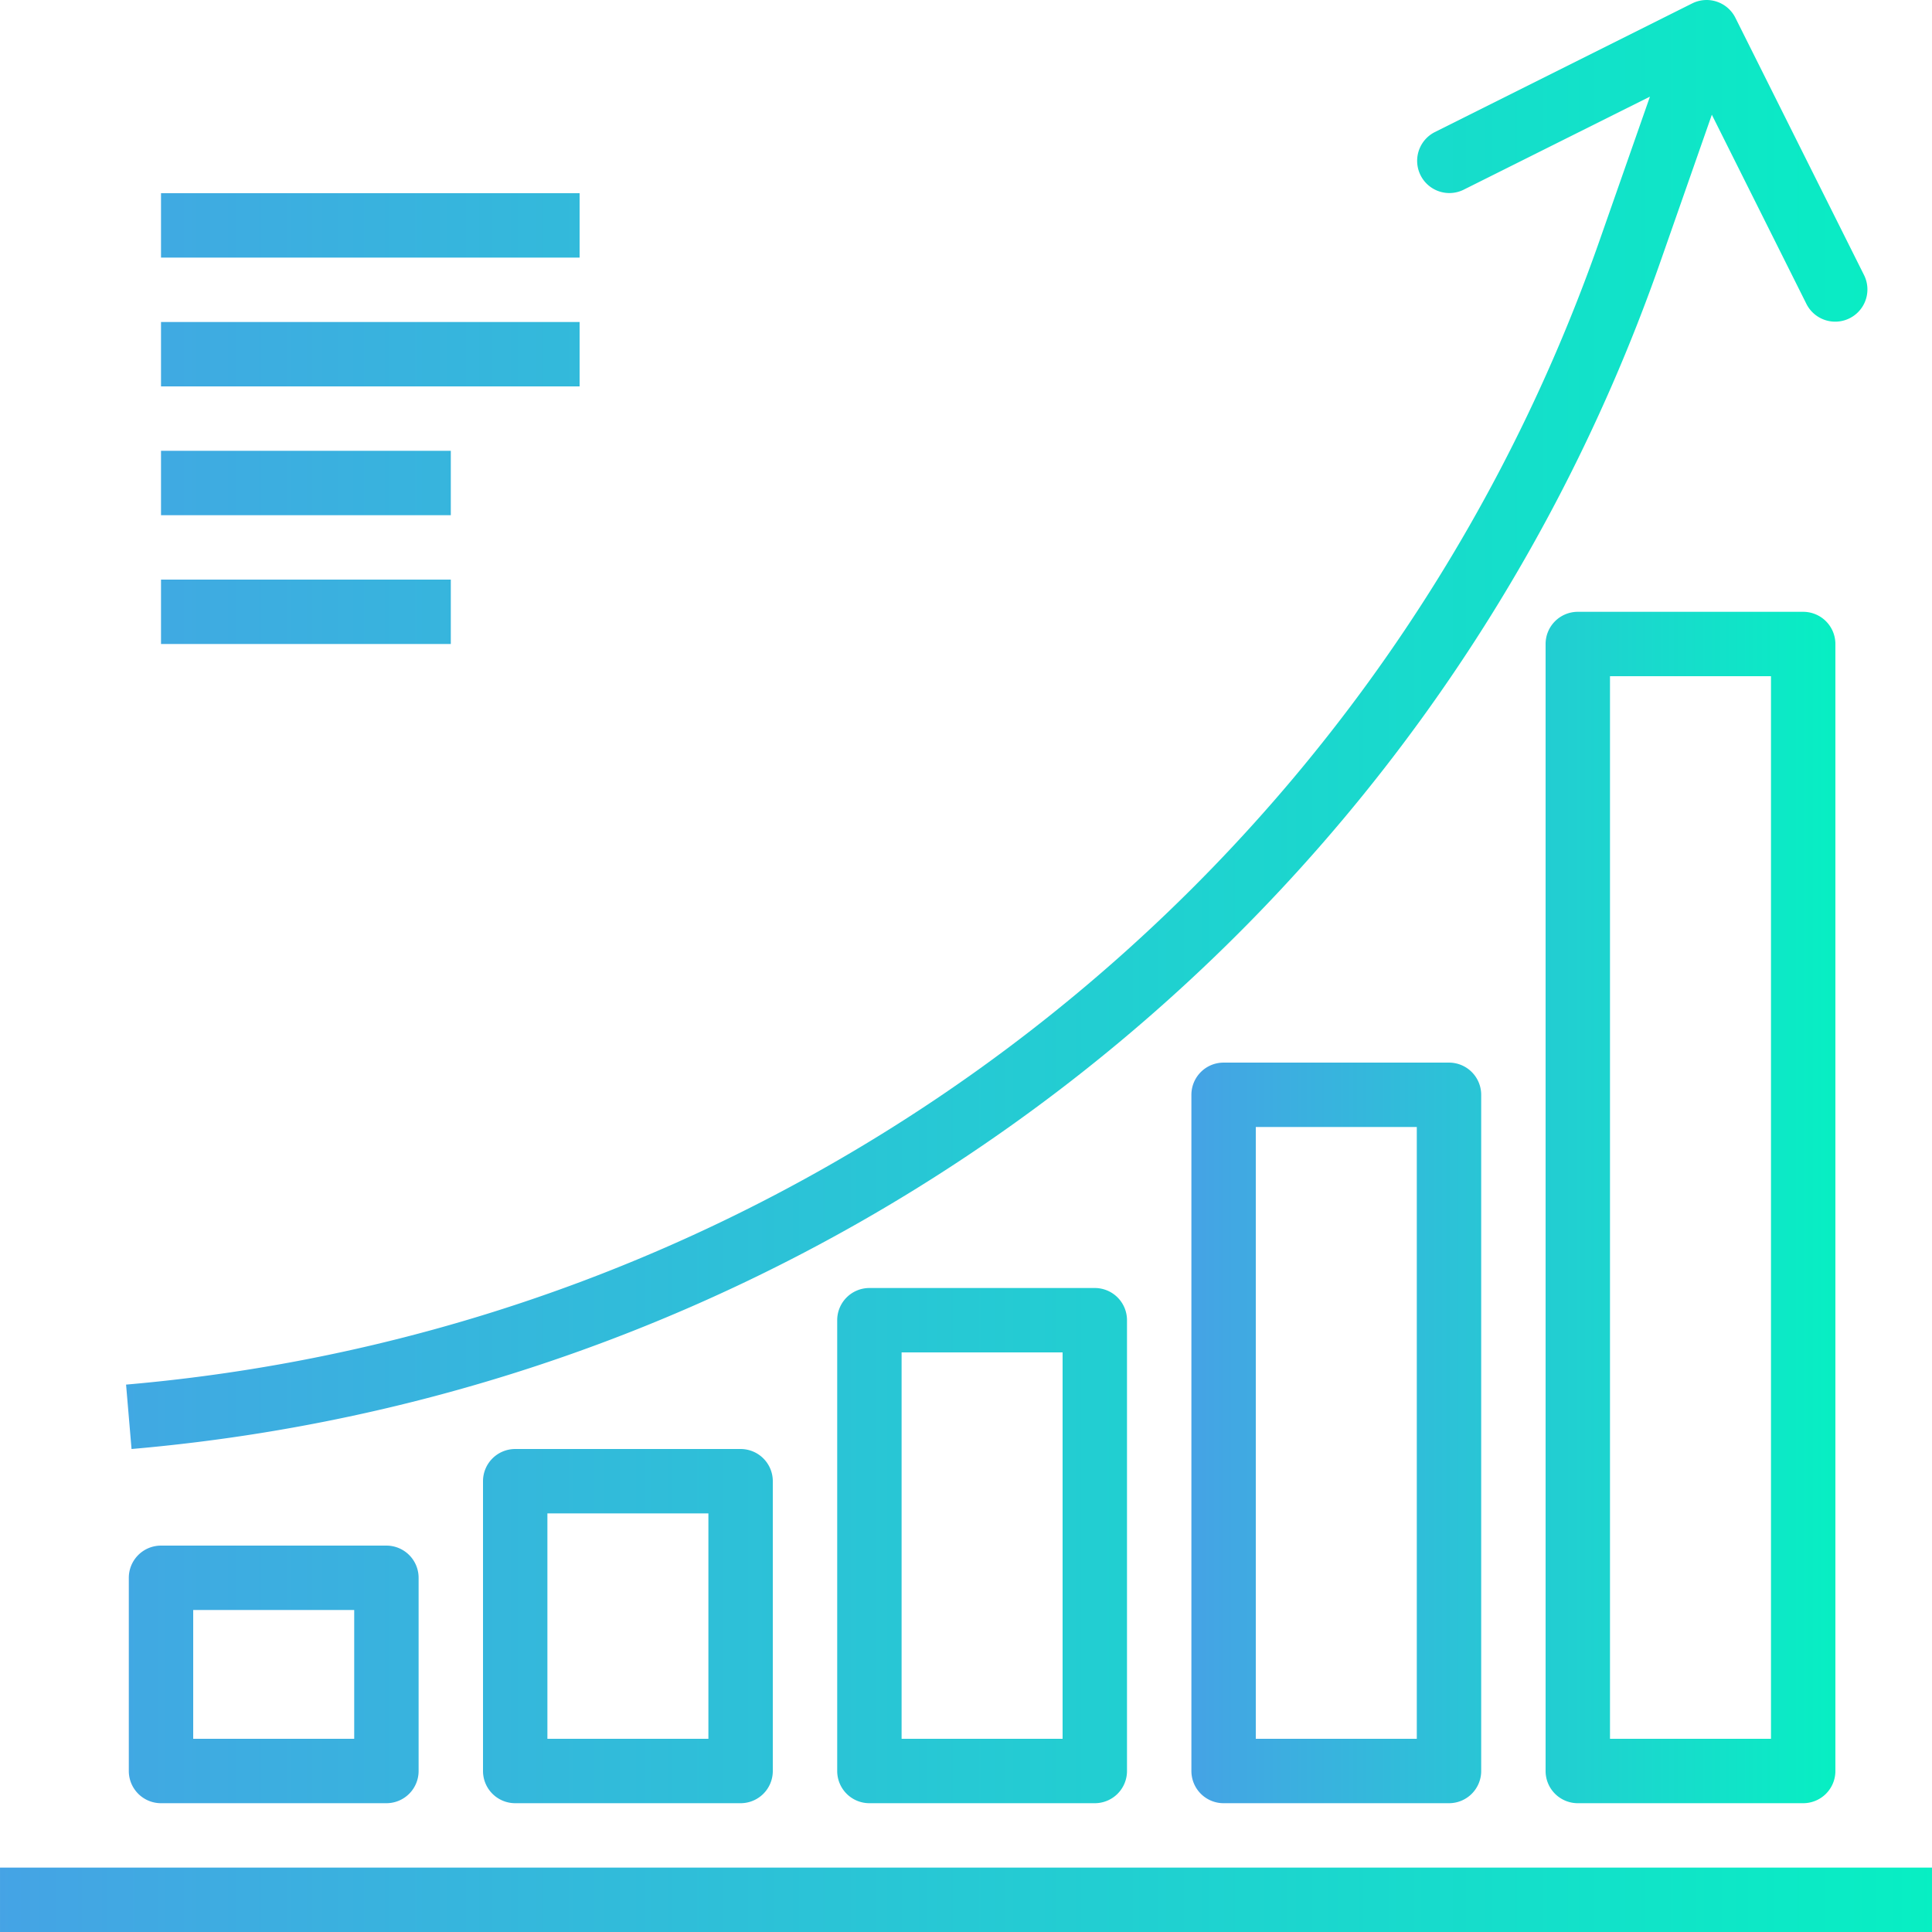
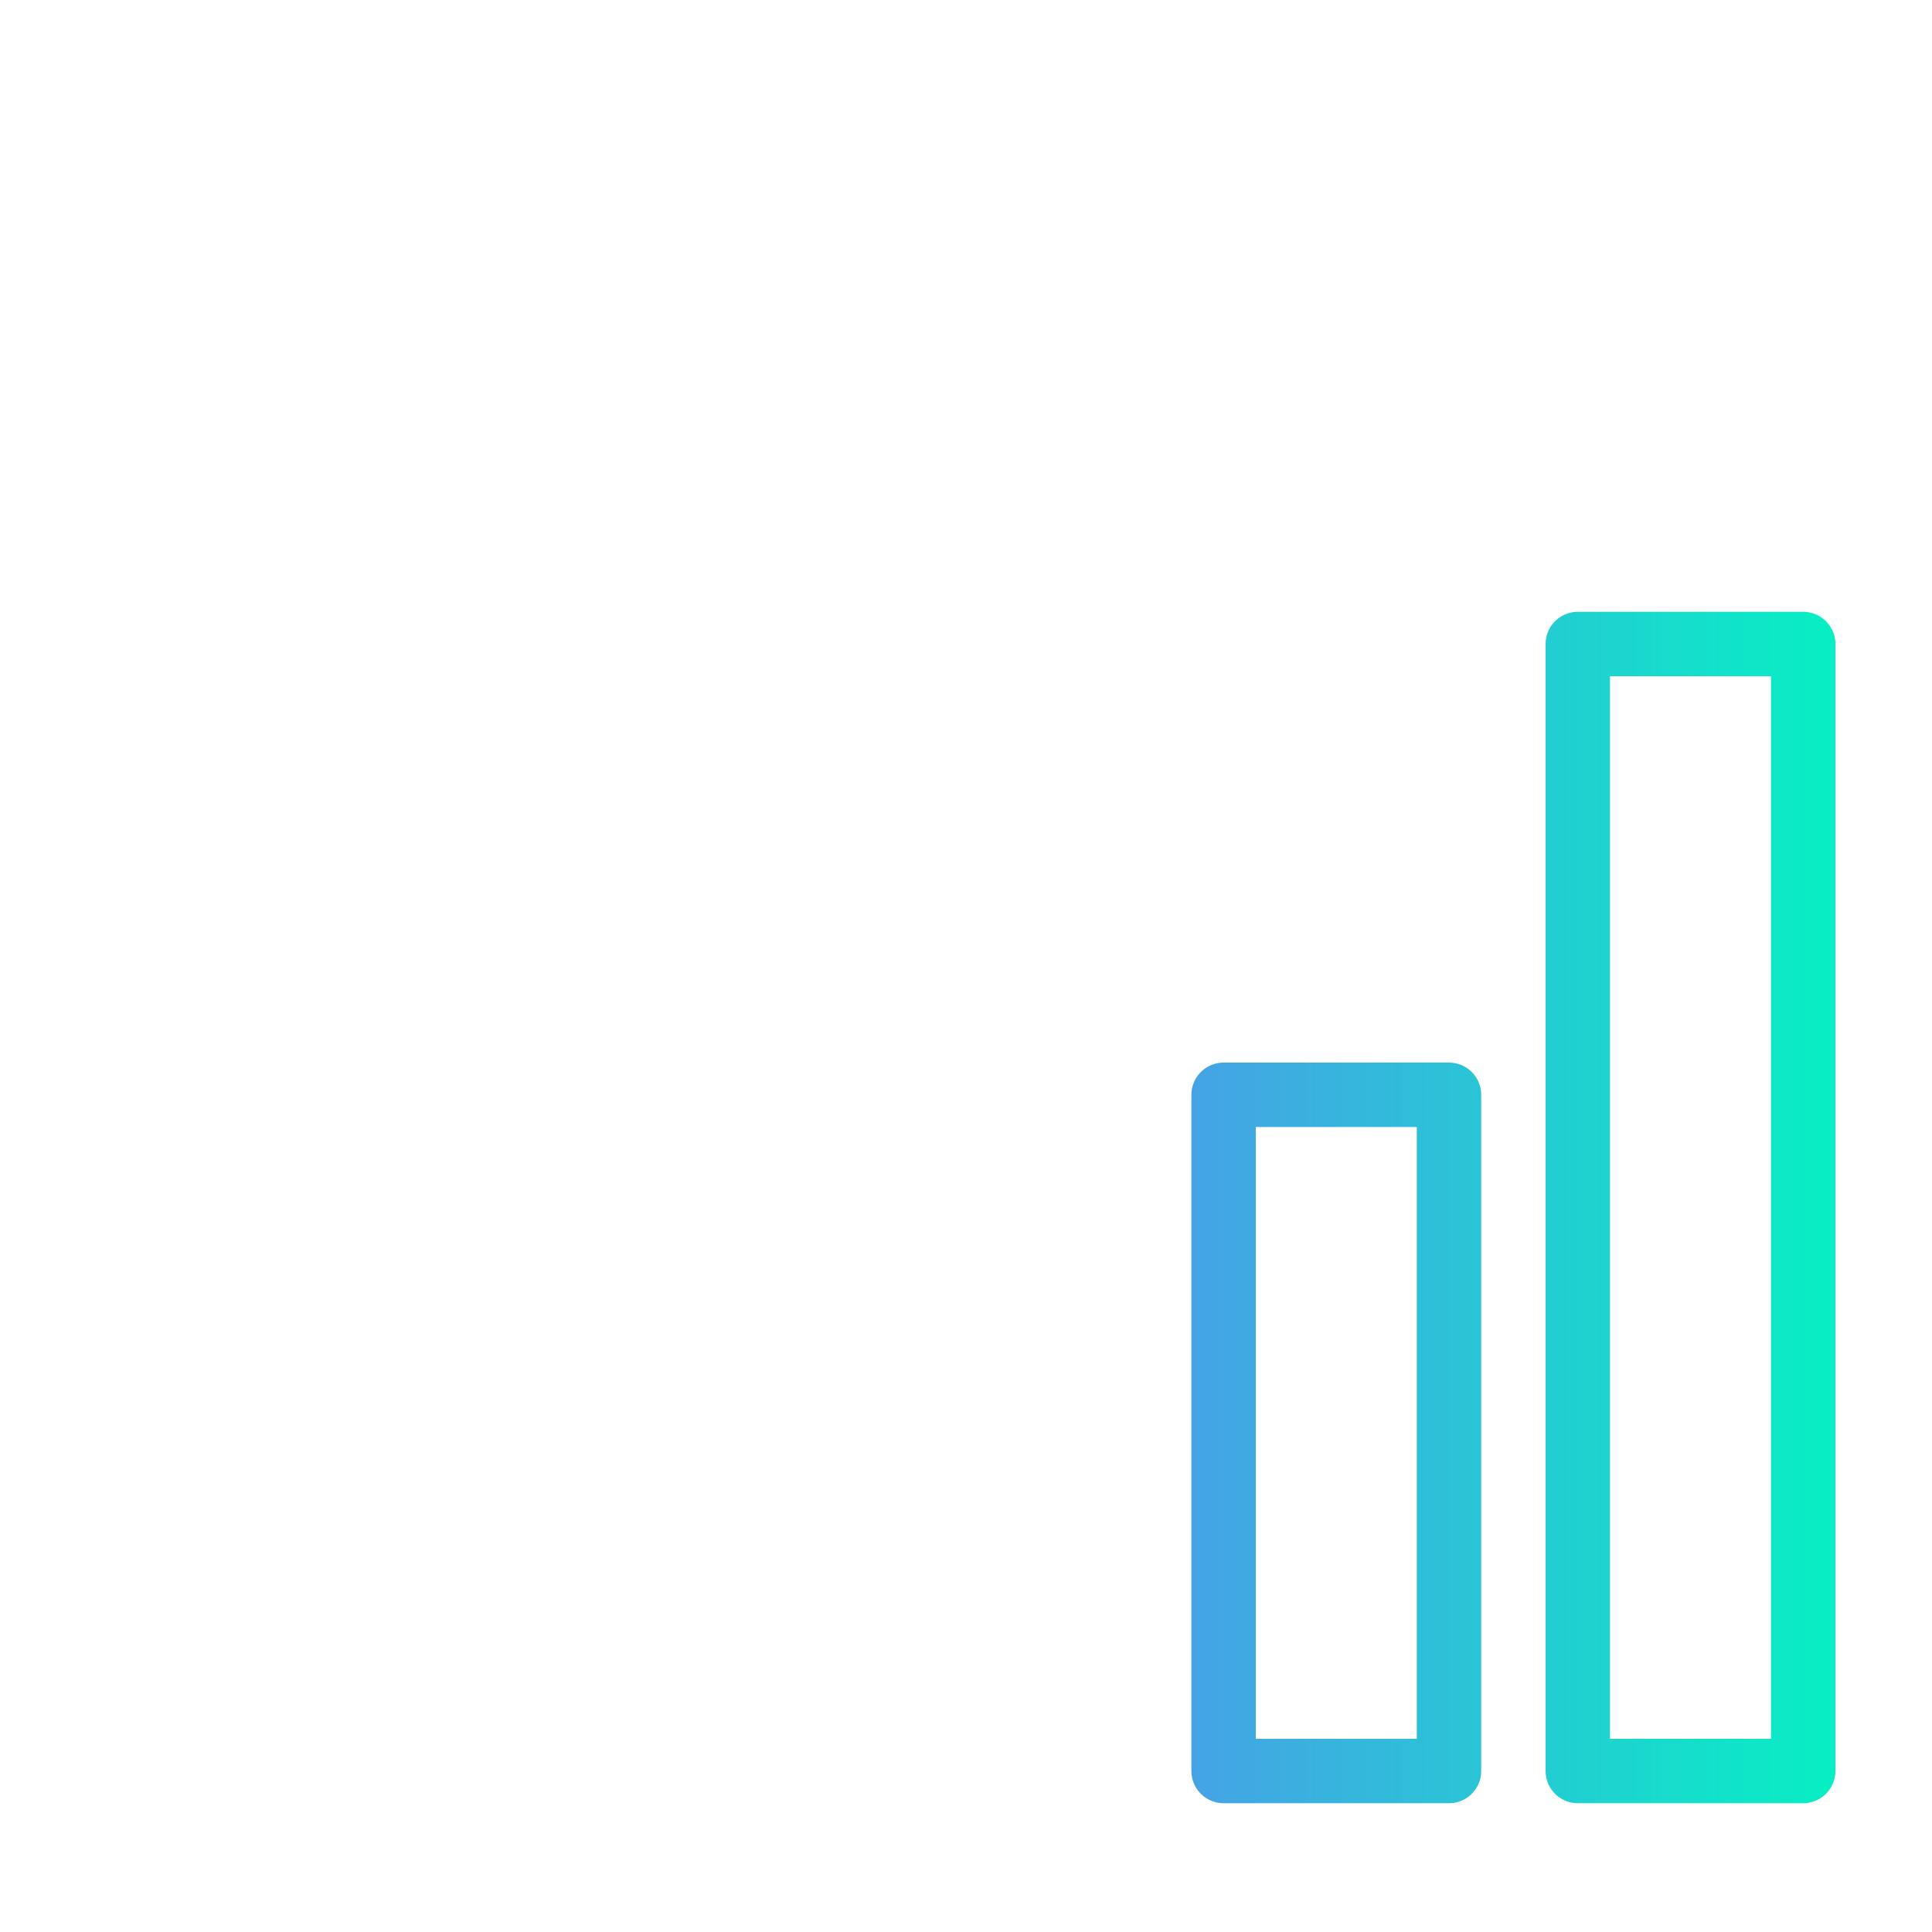
<svg xmlns="http://www.w3.org/2000/svg" viewBox="0 0 480.006 480.006" fill="url(#a)">
  <defs>
    <linearGradient id="a">
      <stop offset="0%" stop-color="#45a3e5" />
      <stop offset="100%" stop-color="#07efc3" />
    </linearGradient>
  </defs>
-   <path d="M40.003 48.006h104v16h-104zM40.003 80.006h104v16h-104zM40.003 112.006h72v16h-72zM40.003 144.006h72v16h-72zM.003 464.006h480v16h-480zM463.163 68.43l-32-64a8 8 0 0 0-10.73-3.587l-.006.003-64 32a8.004 8.004 0 0 0 7.152 14.32l46.352-23.16-12.648 36.112C341.69 218.446 198.501 329.522 31.323 344.006l1.36 16C206.16 344.978 354.737 229.701 412.395 65.398l12.912-36.896 23.536 47.08a8.004 8.004 0 0 0 14.32-7.152zM96.003 384.006h-56a8 8 0 0 0-8 8v48a8 8 0 0 0 8 8h56a8 8 0 0 0 8-8v-48a8 8 0 0 0-8-8zm-8 48h-40v-32h40v32zM184.003 360.006h-56a8 8 0 0 0-8 8v72a8 8 0 0 0 8 8h56a8 8 0 0 0 8-8v-72a8 8 0 0 0-8-8zm-8 72h-40v-56h40v56zM272.003 320.006h-56a8 8 0 0 0-8 8v112a8 8 0 0 0 8 8h56a8 8 0 0 0 8-8v-112a8 8 0 0 0-8-8zm-8 112h-40v-96h40v96z" />
  <path d="M360.003 264.006h-56a8 8 0 0 0-8 8v168a8 8 0 0 0 8 8h56a8 8 0 0 0 8-8v-168a8 8 0 0 0-8-8zm-8 168h-40v-152h40v152zM448.003 152.006h-56a8 8 0 0 0-8 8v280a8 8 0 0 0 8 8h56a8 8 0 0 0 8-8v-280a8 8 0 0 0-8-8zm-8 280h-40v-264h40v264z" />
</svg>